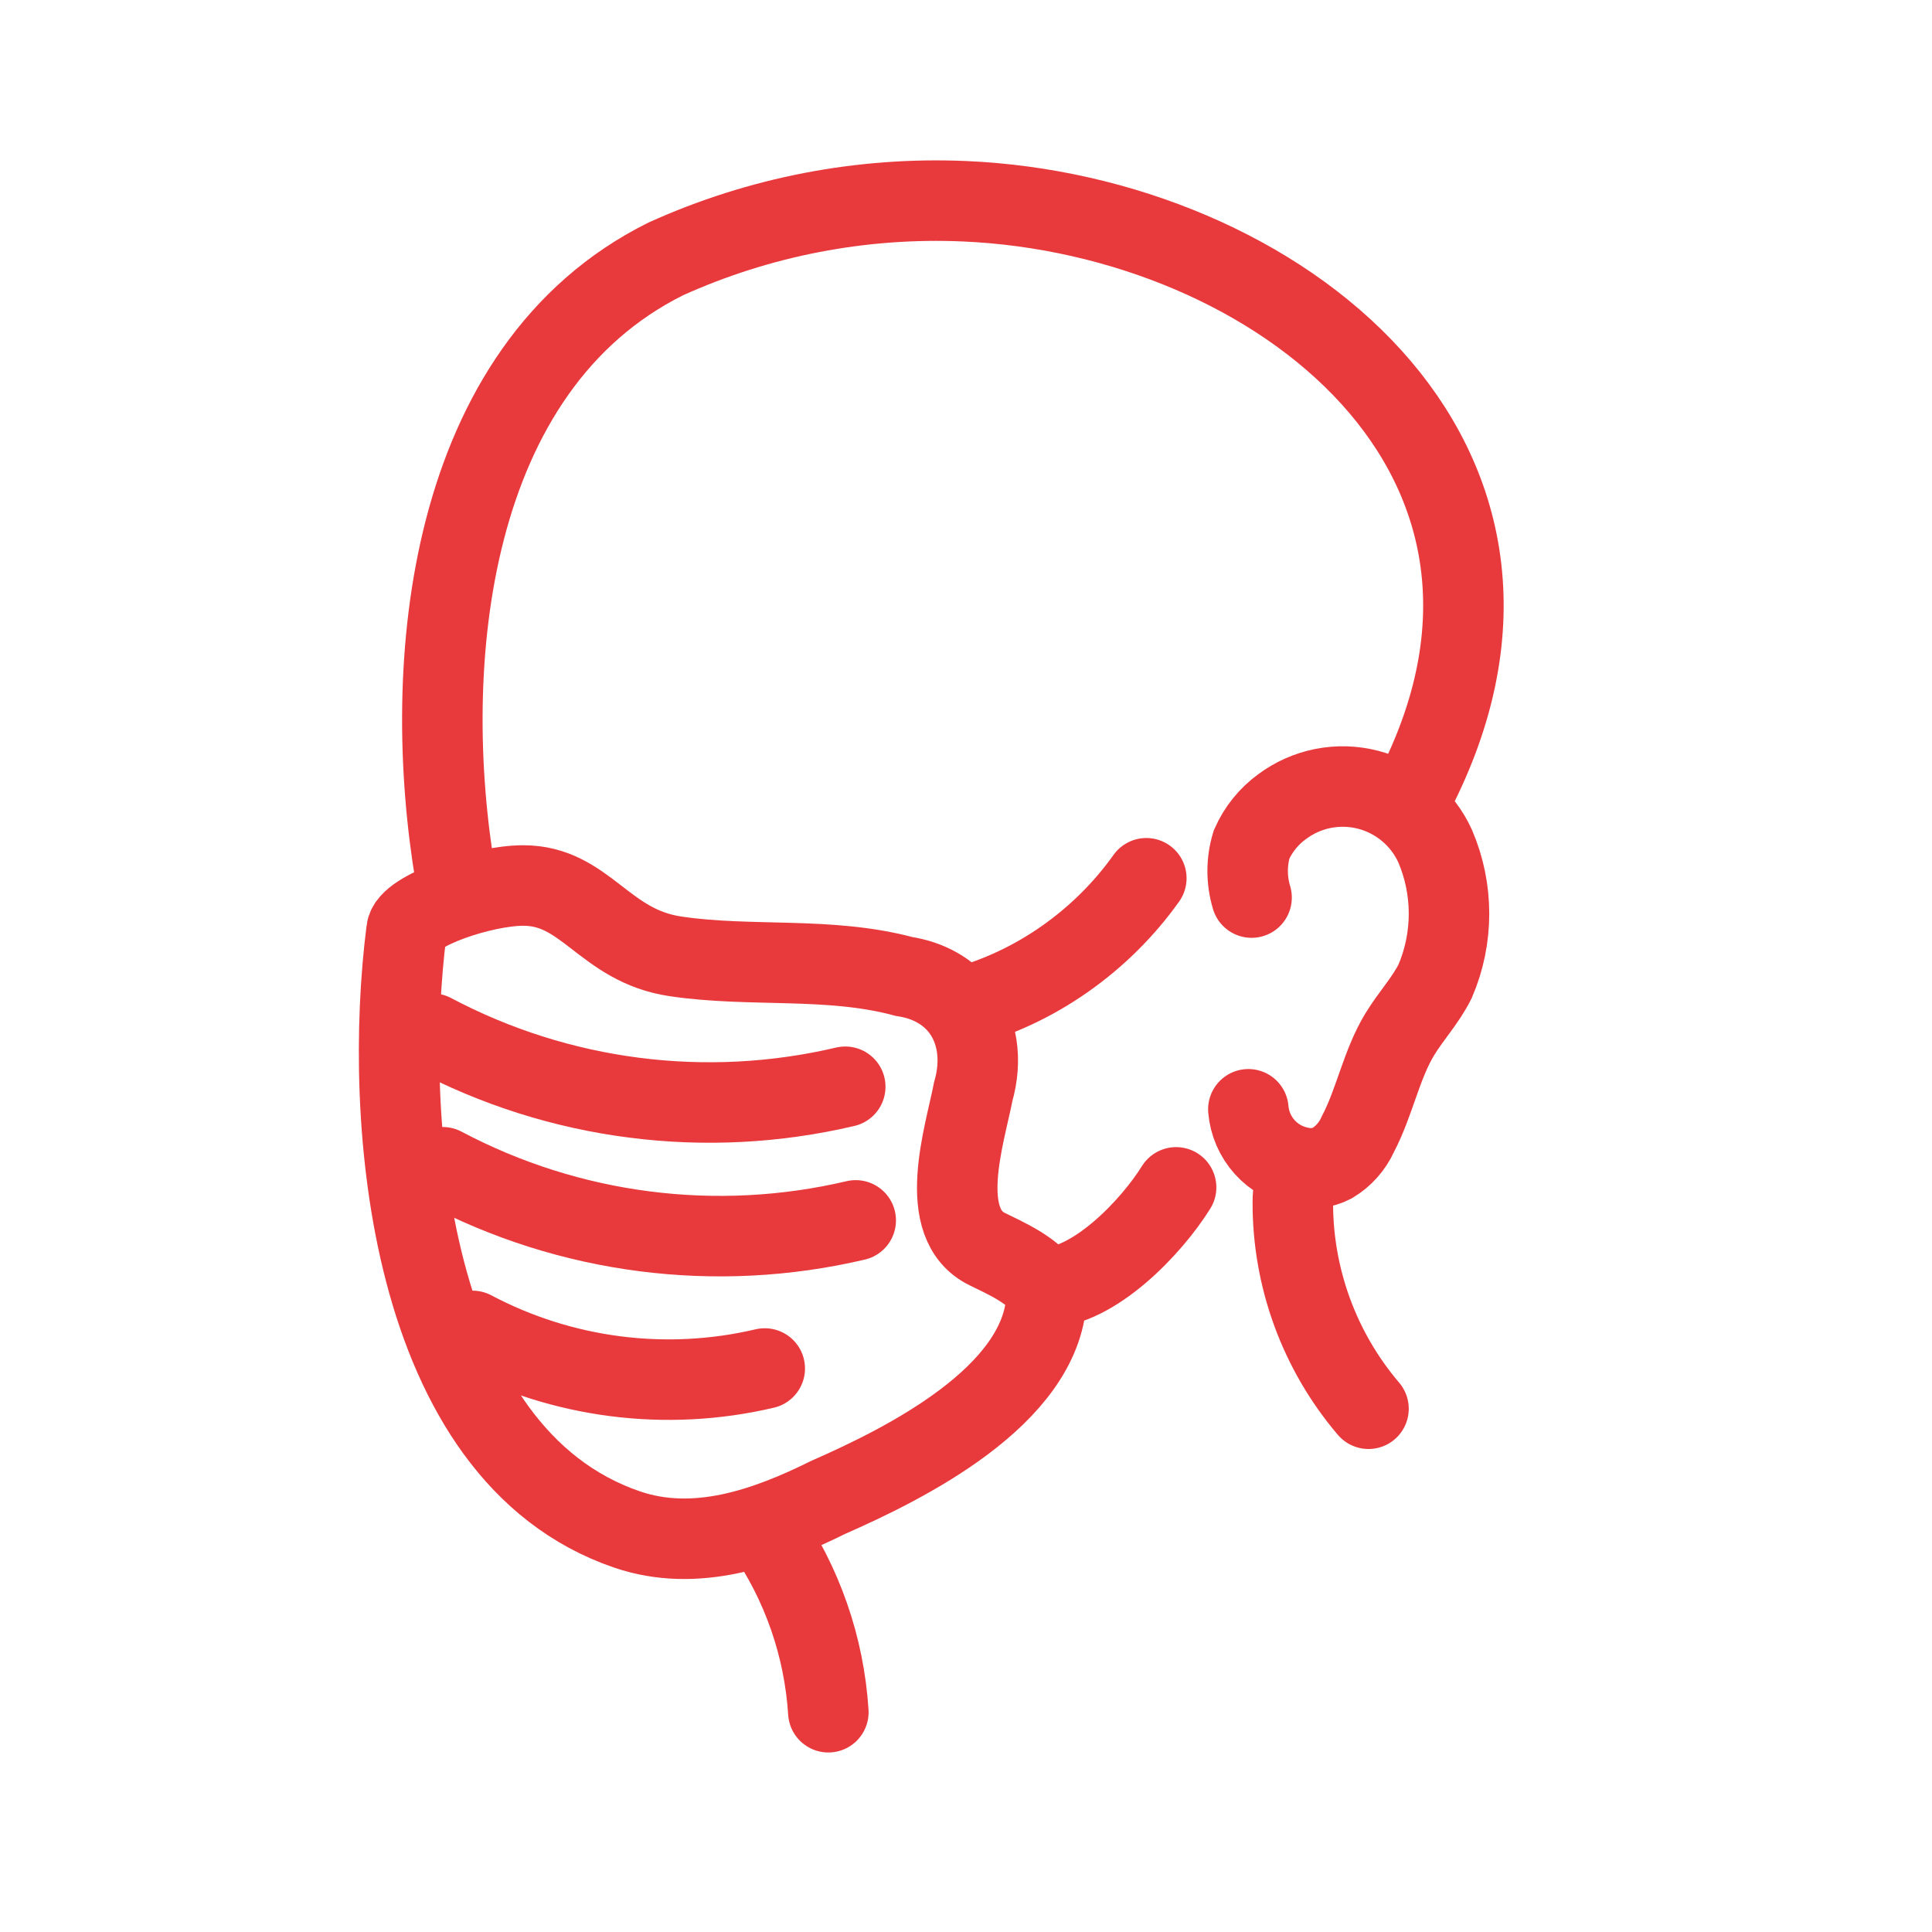
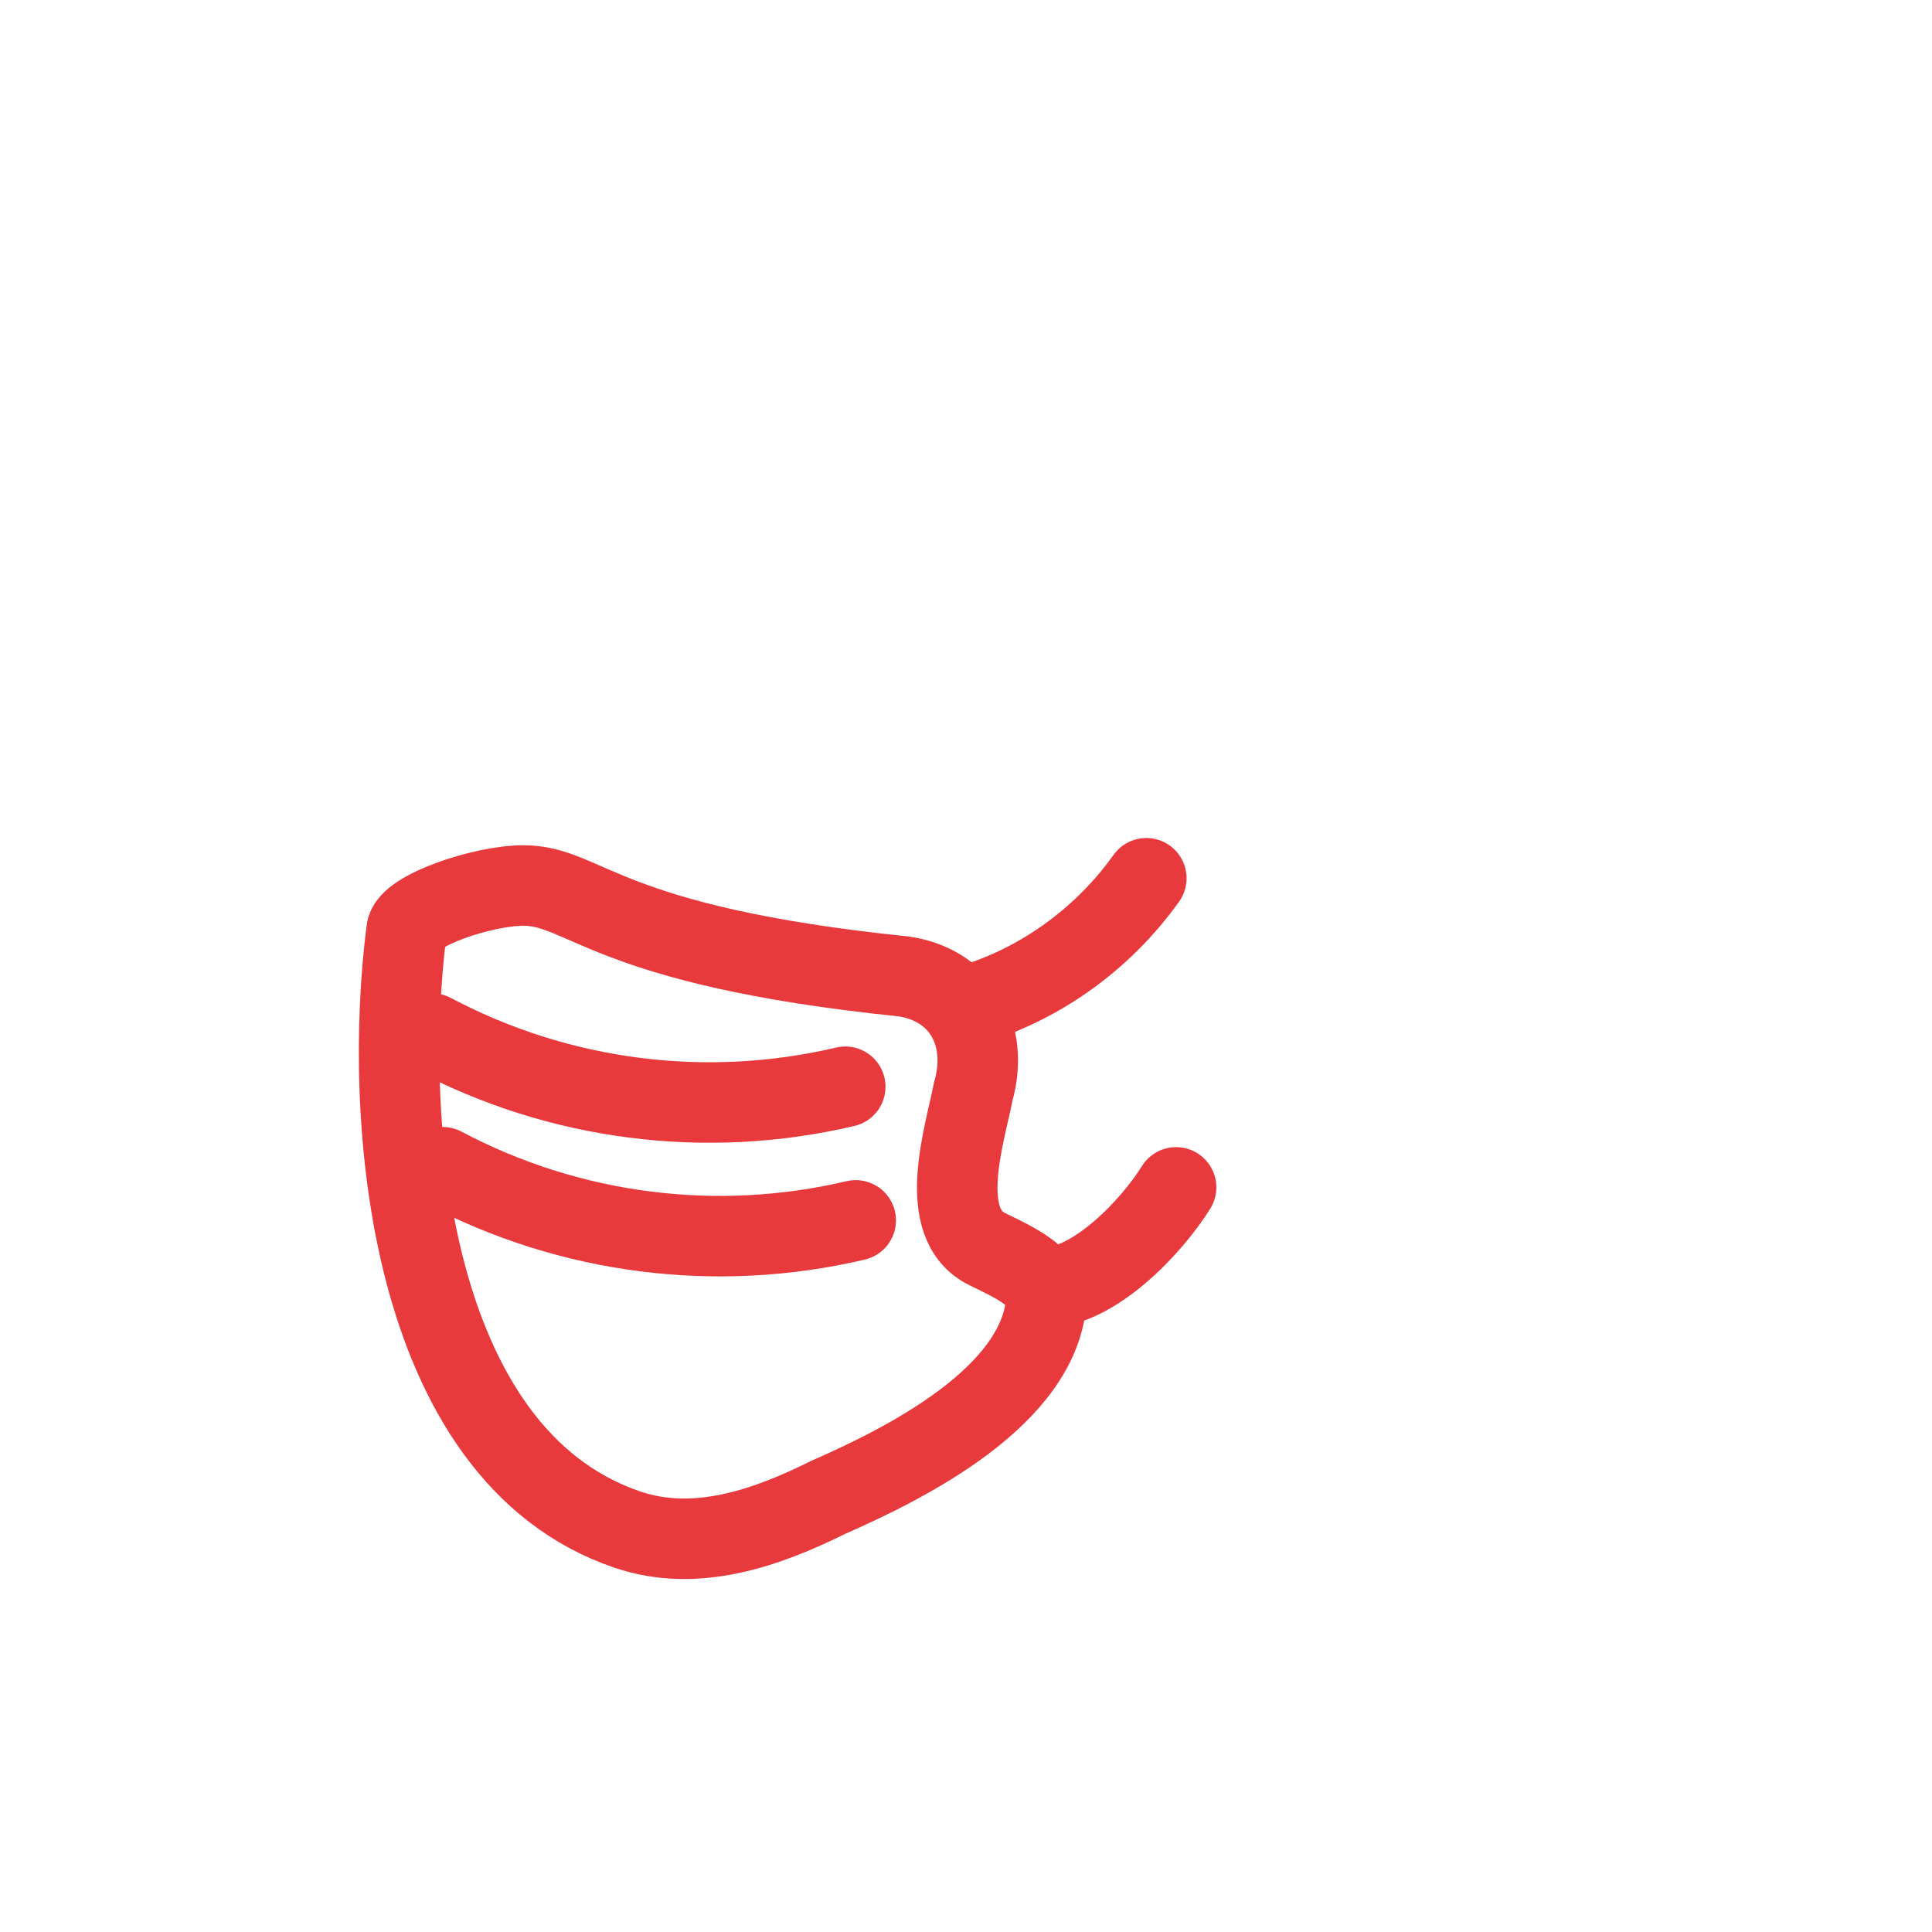
<svg xmlns="http://www.w3.org/2000/svg" width="48" height="48" viewBox="0 0 48 48" fill="none">
-   <path d="M11.32 21.793C10.425 16.512 11.095 9.142 16.54 6.433C18.869 5.38 21.413 4.889 23.966 5C31.73 5.338 39.424 11.402 35.12 19.713L34.981 20.132M19 38C19.93 39.341 20.477 40.911 20.58 42.54M31.095 22.3C30.965 21.87 30.965 21.41 31.095 20.98C31.261 20.606 31.523 20.281 31.855 20.04C32.157 19.815 32.505 19.661 32.874 19.588C33.244 19.516 33.625 19.527 33.989 19.621C34.354 19.715 34.692 19.89 34.981 20.132M34.981 20.132C35.269 20.374 35.499 20.677 35.655 21.02C35.883 21.551 36 22.122 36 22.7C36 23.278 35.883 23.849 35.655 24.38C35.415 24.86 35.055 25.24 34.775 25.7C34.315 26.46 34.155 27.38 33.735 28.18C33.6 28.48 33.377 28.732 33.095 28.9C32.854 29.022 32.578 29.057 32.315 29M32.315 29C31.97 28.936 31.656 28.76 31.422 28.5C31.187 28.239 31.044 27.909 31.015 27.56M32.315 29C32.315 29 32.12 29.341 32.12 29.86C32.112 31.743 32.779 33.566 34 35" stroke="#E83A3D" stroke-width="2" stroke-miterlimit="10" stroke-linecap="round" />
-   <path d="M28.48 21.82C27.373 23.375 25.716 24.552 23.866 25.035M29.22 29.5C28.621 30.465 27.181 32 25.925 32M23.866 25.035C23.554 24.636 23.079 24.355 22.46 24.26C20.6 23.76 18.66 24.04 16.78 23.76C15 23.495 14.56 22 13 22C12 22 10.145 22.624 10.1 23.12C9.505 27.768 10.104 36.13 15.58 38C17.281 38.581 19.033 37.968 20.58 37.2C22.484 36.364 25.859 34.689 26 32.26C25.997 32.169 25.97 32.083 25.925 32M23.866 25.035C24.286 25.574 24.407 26.327 24.18 27.12C23.971 28.2 23.231 30.417 24.54 31.04C24.911 31.226 25.681 31.554 25.925 32" stroke="#E83A3D" stroke-width="2" stroke-miterlimit="10" stroke-linecap="round" />
+   <path d="M28.48 21.82C27.373 23.375 25.716 24.552 23.866 25.035M29.22 29.5C28.621 30.465 27.181 32 25.925 32M23.866 25.035C23.554 24.636 23.079 24.355 22.46 24.26C15 23.495 14.56 22 13 22C12 22 10.145 22.624 10.1 23.12C9.505 27.768 10.104 36.13 15.58 38C17.281 38.581 19.033 37.968 20.58 37.2C22.484 36.364 25.859 34.689 26 32.26C25.997 32.169 25.97 32.083 25.925 32M23.866 25.035C24.286 25.574 24.407 26.327 24.18 27.12C23.971 28.2 23.231 30.417 24.54 31.04C24.911 31.226 25.681 31.554 25.925 32" stroke="#E83A3D" stroke-width="2" stroke-miterlimit="10" stroke-linecap="round" />
  <path d="M10.74 25.68C13.888 27.347 17.533 27.816 21 27" stroke="#E83A3D" stroke-width="2" stroke-miterlimit="10" stroke-linecap="round" />
  <path d="M11 29C14.148 30.667 17.793 31.136 21.26 30.32" stroke="#E83A3D" stroke-width="2" stroke-miterlimit="10" stroke-linecap="round" />
-   <path d="M11.74 33.066C13.967 34.245 16.547 34.577 19 34" stroke="#E83A3D" stroke-width="2" stroke-miterlimit="10" stroke-linecap="round" />
</svg>